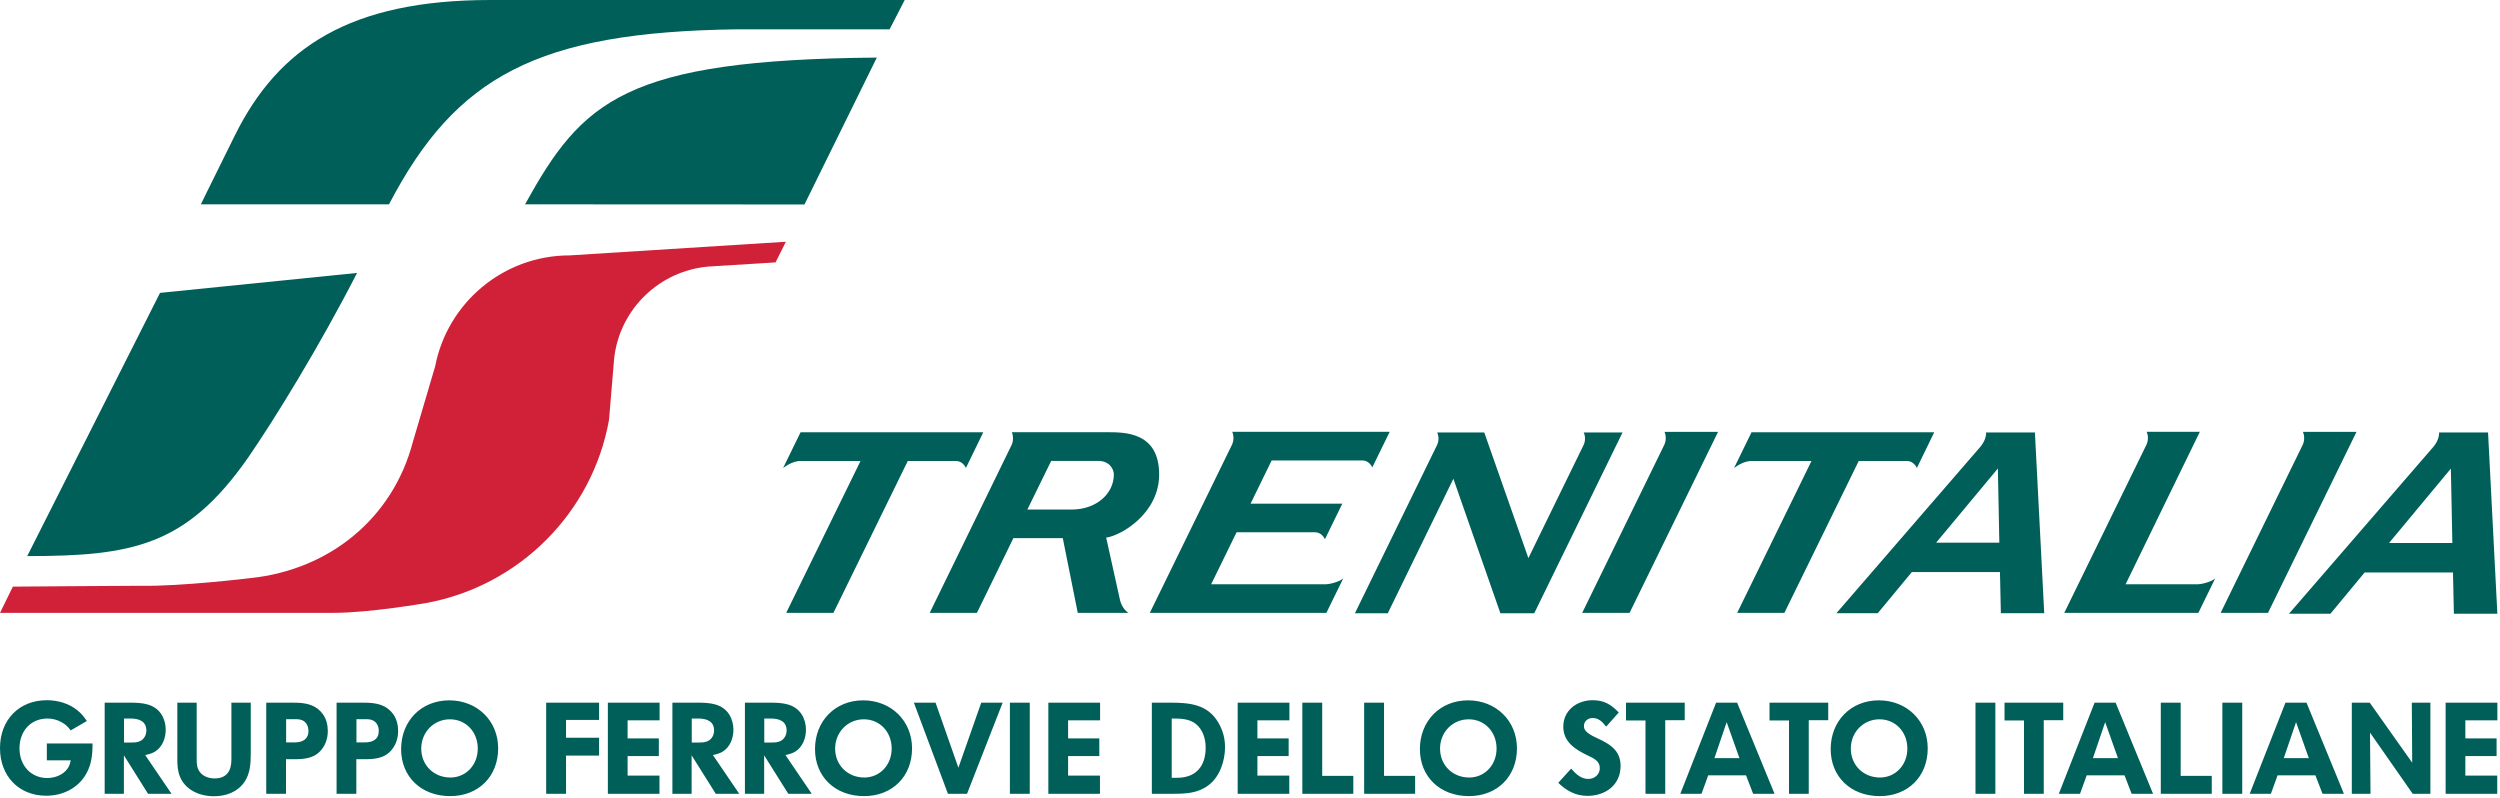
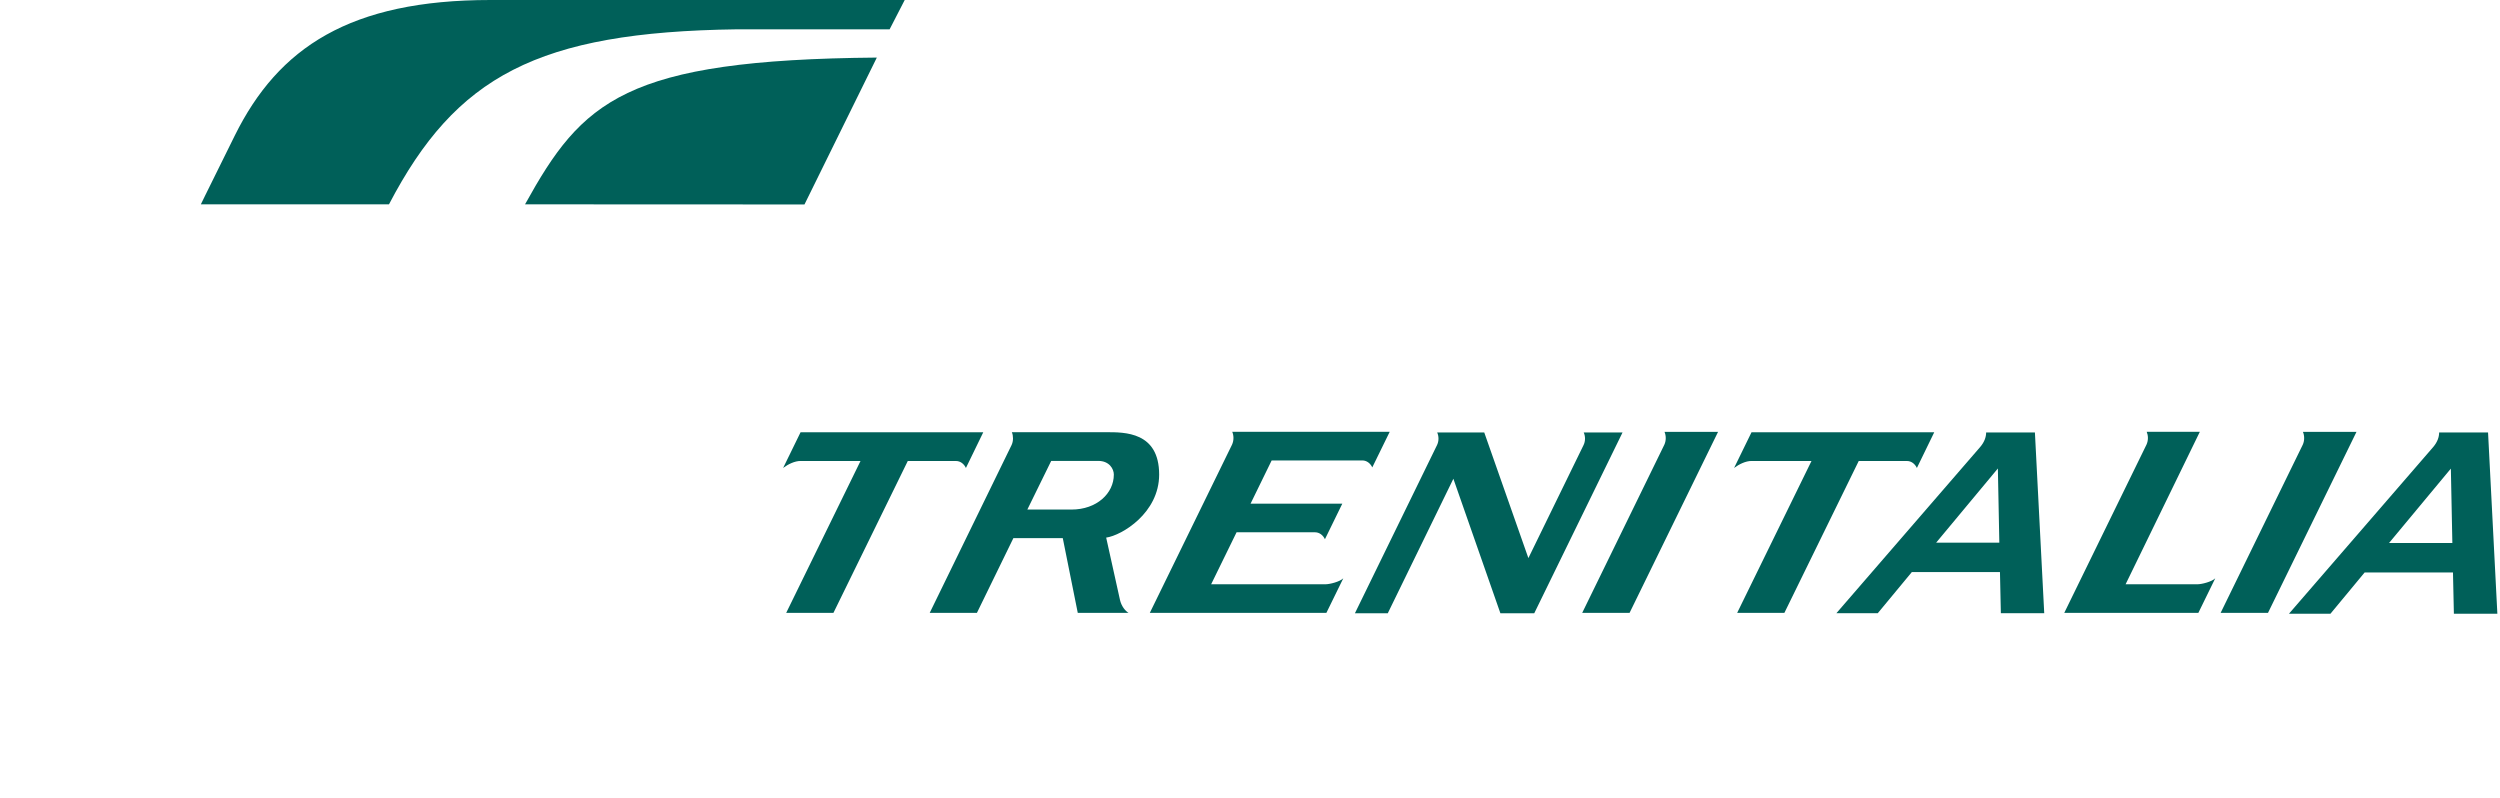
<svg xmlns="http://www.w3.org/2000/svg" width="445px" height="142px" viewBox="0 0 445 142" version="1.1">
  <title>Trenitalia</title>
  <g id="Page-1" stroke="none" stroke-width="1" fill="none" fill-rule="evenodd">
    <g id="Trenitalia">
      <path d="M254.744,81.369 L255.783,79.242 C255.955,78.895 256.05,78.496 256.05,78.068 C256.05,77.678 255.966,77.309 255.822,76.981 L264.197,76.981 L272.052,99.342 L281.865,79.242 C282.037,78.895 282.132,78.496 282.132,78.068 C282.132,77.678 282.05,77.309 281.902,76.979 L288.812,76.979 L273.097,109.16 L267.07,109.16 L258.701,85.219 L247.025,109.16 L241.175,109.16 L254.744,81.369 Z M425.248,96.654 L436.253,83.412 L436.519,96.654 L425.248,96.654 Z M434.166,76.981 C434.166,77.77 433.88,78.672 433.097,79.588 L407.431,109.25 L414.816,109.25 L420.904,101.9 L436.63,101.9 L436.791,109.25 L444.531,109.25 L442.873,76.979 L434.166,76.981 Z M344.638,96.59 L355.621,83.389 L355.88,96.59 L344.638,96.59 Z M353.533,76.979 C353.533,77.762 353.248,78.66 352.466,79.576 L326.882,109.145 L334.248,109.145 L340.312,101.822 L355.994,101.822 L356.152,109.145 L363.873,109.145 L362.214,76.973 L353.533,76.979 Z M311.773,76.938 L344.298,76.938 L341.207,83.297 C340.861,82.559 340.205,82.059 339.455,82.059 L330.857,82.053 L317.621,109.09 L309.216,109.09 L322.447,82.053 L311.753,82.053 C310.755,82.053 309.558,82.617 308.667,83.297 L311.773,76.938 Z M409.921,76.873 C410.062,77.205 410.14,77.58 410.14,77.981 C410.14,78.408 410.052,78.811 409.89,79.164 L395.273,109.09 L403.703,109.09 L419.455,76.873 L409.921,76.873 Z M296.285,76.873 C296.423,77.205 296.503,77.58 296.503,77.981 C296.503,78.408 296.412,78.811 296.25,79.164 L281.632,109.09 L290.064,109.09 L305.814,76.873 L296.285,76.873 Z M198.262,84.475 C198.262,83.477 197.466,82.041 195.495,82.041 L187.115,82.041 L182.866,90.701 L190.73,90.701 C195.216,90.701 198.262,87.826 198.262,84.475 Z M165.489,109.09 L180.061,79.219 C180.224,78.867 180.314,78.467 180.314,78.039 C180.314,77.641 180.251,77.264 180.111,76.934 L196.92,76.932 C200.169,76.932 206.329,76.846 206.329,84.475 C206.329,91.305 199.698,95.303 196.899,95.695 L199.35,106.758 C199.612,107.941 200.33,108.764 200.875,109.09 L191.842,109.09 L189.174,95.783 L180.384,95.783 L173.893,109.09 L165.482,109.09 L165.489,109.09 Z M394.316,102.939 L391.308,109.09 L367.439,109.09 L382.08,79.135 C382.236,78.785 382.33,78.385 382.33,77.961 C382.33,77.565 382.251,77.191 382.115,76.861 L391.57,76.861 L378.359,103.996 L391.109,104.002 C391.919,104.002 393.673,103.559 394.316,102.939 Z M239.107,102.939 L236.097,109.09 L204.668,109.09 L219.308,79.135 C219.463,78.785 219.557,78.385 219.557,77.961 C219.557,77.565 219.478,77.191 219.339,76.861 L247.367,76.861 L244.267,83.197 C243.921,82.459 243.263,81.959 242.507,81.959 L226.355,81.959 L222.602,89.647 L238.933,89.647 L235.839,95.981 C235.494,95.242 234.835,94.748 234.082,94.748 L220.109,94.748 L215.585,103.996 L235.896,104.002 C236.707,104.002 238.46,103.559 239.107,102.939 Z M142.503,76.938 L175.025,76.938 L171.935,83.297 C171.586,82.559 170.933,82.059 170.181,82.059 L161.585,82.059 L148.352,109.09 L139.943,109.09 L153.174,82.053 L142.481,82.053 C141.485,82.053 140.286,82.617 139.396,83.297 L142.503,76.938 L142.503,76.938 Z" id="Fill-1" fill="#006059" />
-       <path d="M44.635,134.102 L44.635,125.074 L41.189,125.074 L41.189,135.205 C41.189,137.203 40.362,138.559 38.204,138.559 C37.238,138.559 36.181,138.236 35.584,137.432 C35.032,136.697 35.01,135.963 35.01,135.09 L35.01,125.074 L31.564,125.074 L31.564,135.205 C31.564,136.215 31.633,137.227 32.001,138.168 C32.943,140.625 35.562,141.732 38.065,141.732 C40.178,141.732 42.246,141.016 43.486,139.225 C44.544,137.709 44.635,135.871 44.635,134.102 Z M26.051,130.014 C26.051,130.404 25.959,130.816 25.752,131.162 C25.201,132.08 24.306,132.172 23.341,132.172 L22.077,132.172 L22.077,127.9 L23.271,127.9 C24.695,127.9 26.051,128.359 26.051,130.014 Z M30.531,141.293 L25.844,134.4 C26.464,134.262 27.107,134.102 27.636,133.758 C28.922,132.93 29.497,131.369 29.497,129.875 C29.497,128.934 29.245,127.969 28.739,127.164 C27.499,125.234 25.27,125.074 23.18,125.074 L18.631,125.074 L18.631,141.293 L22.054,141.293 L22.054,134.447 L26.35,141.293 L30.531,141.293 Z M54.905,130.104 C54.905,131.598 53.825,132.148 52.469,132.148 L50.93,132.148 L50.93,128.014 L52.4,128.014 C52.768,128.014 53.136,128.014 53.503,128.105 C54.444,128.336 54.905,129.186 54.905,130.104 Z M58.35,130.127 C58.35,129.072 58.097,127.969 57.454,127.096 C56.375,125.625 54.858,125.189 53.113,125.096 C52.79,125.074 52.446,125.074 52.125,125.074 L47.392,125.074 L47.392,141.293 L50.907,141.293 L50.907,135.137 L52.583,135.137 C54.123,135.137 55.732,134.951 56.857,133.85 C57.868,132.861 58.35,131.529 58.35,130.127 Z M140.016,130.014 C140.016,130.404 139.923,130.816 139.716,131.162 C139.165,132.08 138.27,132.172 137.305,132.172 L136.041,132.172 L136.041,127.9 L137.236,127.9 C138.66,127.9 140.016,128.359 140.016,130.014 Z M144.495,141.293 L139.809,134.4 C140.429,134.262 141.072,134.102 141.6,133.758 C142.887,132.93 143.461,131.369 143.461,129.875 C143.461,128.934 143.208,127.969 142.703,127.164 C141.462,125.234 139.234,125.074 137.144,125.074 L132.596,125.074 L132.596,141.293 L136.019,141.293 L136.019,134.447 L140.314,141.293 L144.495,141.293 Z M127.105,130.014 C127.105,130.404 127.013,130.816 126.807,131.162 C126.256,132.08 125.359,132.172 124.395,132.172 L123.131,132.172 L123.131,127.9 L124.326,127.9 C125.75,127.9 127.105,128.359 127.105,130.014 Z M131.585,141.293 L126.898,134.4 C127.519,134.262 128.162,134.102 128.691,133.758 C129.977,132.93 130.551,131.369 130.551,129.875 C130.551,128.934 130.298,127.969 129.793,127.164 C128.552,125.234 126.324,125.074 124.234,125.074 L119.686,125.074 L119.686,141.293 L123.108,141.293 L123.108,134.447 L127.404,141.293 L131.585,141.293 Z M117.41,128.221 L117.41,125.074 L108.199,125.074 L108.199,141.293 L117.388,141.293 L117.388,138.053 L111.714,138.053 L111.714,134.584 L117.273,134.584 L117.273,131.438 L111.714,131.438 L111.714,128.221 L117.41,128.221 Z M106.637,134.492 L106.637,131.322 L100.755,131.322 L100.755,128.152 L106.637,128.152 L106.637,125.074 L97.218,125.074 L97.218,141.293 L100.755,141.293 L100.755,134.492 L106.637,134.492 Z M85.043,133.252 C85.043,136.17 82.93,138.398 80.173,138.398 C77.21,138.398 74.981,136.193 74.981,133.252 C74.981,130.334 77.21,128.037 80.081,128.037 C82.93,128.037 85.043,130.266 85.043,133.252 Z M88.673,133.205 C88.673,128.313 84.951,124.66 79.966,124.66 C75.004,124.66 71.397,128.313 71.397,133.344 C71.397,138.26 74.981,141.709 80.127,141.709 C85.158,141.709 88.673,138.213 88.673,133.205 Z M67.423,130.104 C67.423,131.598 66.344,132.148 64.988,132.148 L63.449,132.148 L63.449,128.014 L64.919,128.014 C65.287,128.014 65.655,128.014 66.022,128.105 C66.963,128.336 67.423,129.186 67.423,130.104 Z M70.869,130.127 C70.869,129.072 70.616,127.969 69.973,127.096 C68.894,125.625 67.377,125.189 65.631,125.096 C65.31,125.074 64.965,125.074 64.644,125.074 L59.911,125.074 L59.911,141.293 L63.426,141.293 L63.426,135.137 L65.103,135.137 C66.642,135.137 68.251,134.951 69.376,133.85 C70.387,132.861 70.869,131.529 70.869,130.127 Z M158.716,133.252 C158.716,136.17 156.603,138.398 153.847,138.398 C150.883,138.398 148.655,136.193 148.655,133.252 C148.655,130.334 150.883,128.037 153.755,128.037 C156.603,128.037 158.716,130.266 158.716,133.252 Z M162.346,133.205 C162.346,128.313 158.625,124.66 153.64,124.66 C148.678,124.66 145.071,128.313 145.071,133.344 C145.071,138.26 148.655,141.709 153.8,141.709 C158.831,141.709 162.346,138.213 162.346,133.205 Z M178.474,125.074 L174.66,125.074 L170.594,136.652 L166.528,125.074 L162.669,125.074 L168.732,141.293 L172.133,141.293 L178.474,125.074 Z M179.76,141.293 L183.297,141.293 L183.297,125.074 L179.76,125.074 L179.76,141.293 Z M195.817,128.221 L195.817,125.074 L186.605,125.074 L186.605,141.293 L195.794,141.293 L195.794,138.053 L190.121,138.053 L190.121,134.584 L195.68,134.584 L195.68,131.438 L190.121,131.438 L190.121,128.221 L195.817,128.221 Z M240.888,141.293 L240.888,138.1 L235.353,138.1 L235.353,125.074 L231.814,125.074 L231.814,141.293 L240.888,141.293 Z M229.517,128.221 L229.517,125.074 L220.306,125.074 L220.306,141.293 L229.494,141.293 L229.494,138.053 L223.82,138.053 L223.82,134.584 L229.38,134.584 L229.38,131.438 L223.82,131.438 L223.82,128.221 L229.517,128.221 Z M214.608,133.092 C214.608,136.354 212.908,138.443 209.532,138.443 L208.566,138.443 L208.566,127.9 L209.049,127.9 C210.358,127.9 211.806,128.014 212.862,128.865 C214.126,129.875 214.608,131.529 214.608,133.092 Z M218.054,132.998 C218.054,131.391 217.664,129.988 216.86,128.611 C214.953,125.35 211.736,125.074 208.314,125.074 L205.028,125.074 L205.028,141.293 L208.819,141.293 C211.117,141.293 213.23,141.199 215.137,139.754 C217.135,138.236 218.054,135.434 218.054,132.998 Z M251.892,141.293 L251.892,138.1 L246.357,138.1 L246.357,125.074 L242.818,125.074 L242.818,141.293 L251.892,141.293 Z M288.464,136.33 C288.464,131.275 281.941,131.758 281.941,129.232 C281.941,128.381 282.652,127.807 283.48,127.807 C284.582,127.807 285.271,128.52 285.892,129.348 L288.142,126.82 C286.765,125.395 285.548,124.637 283.48,124.637 C280.724,124.637 278.265,126.43 278.265,129.348 C278.265,132.104 280.447,133.436 282.652,134.492 C283.158,134.723 283.708,134.975 284.123,135.342 C284.537,135.709 284.765,136.146 284.765,136.721 C284.765,137.869 283.824,138.65 282.722,138.65 C281.39,138.65 280.494,137.754 279.667,136.813 L277.369,139.34 C278.839,140.764 280.47,141.664 282.562,141.664 C285.777,141.664 288.464,139.73 288.464,136.33 Z M266.388,133.252 C266.388,136.17 264.275,138.398 261.519,138.398 C258.554,138.398 256.328,136.193 256.328,133.252 C256.328,130.334 258.554,128.037 261.427,128.037 C264.275,128.037 266.388,130.266 266.388,133.252 Z M270.019,133.205 C270.019,128.313 266.296,124.66 261.312,124.66 C256.349,124.66 252.742,128.313 252.742,133.344 C252.742,138.26 256.328,141.709 261.472,141.709 C266.503,141.709 270.019,138.213 270.019,133.205 Z M299.882,128.199 L299.882,125.074 L289.429,125.074 L289.429,128.244 L292.898,128.244 L292.898,141.293 L296.414,141.293 L296.414,128.199 L299.882,128.199 Z M309.621,134.951 L305.166,134.951 L307.347,128.543 L309.621,134.951 Z M315.871,141.293 L309.208,125.074 L305.464,125.074 L299.097,141.293 L302.869,141.293 L304.062,138.008 L310.792,138.008 L312.056,141.293 L315.871,141.293 Z M325.425,128.199 L325.425,125.074 L314.974,125.074 L314.974,128.244 L318.443,128.244 L318.443,141.293 L321.958,141.293 L321.958,128.199 L325.425,128.199 Z M351.636,141.293 L355.175,141.293 L355.175,125.074 L351.636,125.074 L351.636,141.293 Z M339.507,133.252 C339.507,136.17 337.394,138.398 334.638,138.398 C331.673,138.398 329.445,136.193 329.445,133.252 C329.445,130.334 331.673,128.037 334.544,128.037 C337.394,128.037 339.507,130.266 339.507,133.252 Z M343.136,133.205 C343.136,128.313 339.416,124.66 334.431,124.66 C329.468,124.66 325.861,128.313 325.861,133.344 C325.861,138.26 329.445,141.709 334.591,141.709 C339.623,141.709 343.136,138.213 343.136,133.205 Z M367.255,128.199 L367.255,125.074 L356.804,125.074 L356.804,128.244 L360.271,128.244 L360.271,141.293 L363.789,141.293 L363.789,128.199 L367.255,128.199 Z M432.611,141.293 L432.611,125.074 L429.302,125.074 L429.371,135.756 L421.814,125.074 L418.621,125.074 L418.621,141.293 L421.951,141.293 L421.861,130.404 L429.462,141.293 L432.611,141.293 Z M410.97,134.951 L406.513,134.951 L408.697,128.543 L410.97,134.951 Z M417.218,141.293 L410.558,125.074 L406.812,125.074 L400.445,141.293 L404.216,141.293 L405.412,138.008 L412.142,138.008 L413.406,141.293 L417.218,141.293 Z M395.58,141.293 L399.117,141.293 L399.117,125.074 L395.58,125.074 L395.58,141.293 Z M393.695,141.293 L393.695,138.1 L388.16,138.1 L388.16,125.074 L384.621,125.074 L384.621,141.293 L393.695,141.293 Z M376.996,134.951 L372.539,134.951 L374.72,128.543 L376.996,134.951 Z M383.244,141.293 L376.582,125.074 L372.837,125.074 L366.47,141.293 L370.242,141.293 L371.435,138.008 L378.166,138.008 L379.429,141.293 L383.244,141.293 Z M444.531,128.221 L444.531,125.074 L435.32,125.074 L435.32,141.293 L444.507,141.293 L444.507,138.053 L438.833,138.053 L438.833,134.584 L444.394,134.584 L444.394,131.438 L438.833,131.438 L438.833,128.221 L444.531,128.221 Z M16.472,132.494 L16.472,132.332 L8.339,132.332 L8.339,135.342 L12.589,135.342 C12.429,136.1 12.314,136.398 11.969,136.881 C11.257,137.869 9.856,138.488 8.409,138.488 C5.537,138.488 3.47,136.285 3.47,133.205 C3.47,130.082 5.514,127.9 8.432,127.9 C9.327,127.9 10.154,128.105 10.935,128.543 C11.67,128.957 11.992,129.232 12.589,130.014 L15.461,128.336 C14.749,127.324 14.45,126.98 13.738,126.406 C12.359,125.279 10.407,124.637 8.339,124.637 C3.4,124.637 0,128.129 0,133.16 C0,138.168 3.377,141.641 8.225,141.641 C11.44,141.641 14.197,140.053 15.506,137.432 C16.196,136.078 16.472,134.607 16.472,132.494 L16.472,132.494 Z" id="Fill-2" fill="#006059" />
-       <path d="M63.556,48.581 L28.484,52.131 L4.844,98.986 C23.54,98.986 33.137,97.17 44.072,81.588 C48.688,74.922 56.87,61.654 63.556,48.581" id="Fill-3" fill="#006059" />
      <path d="M158.352,5.22 L161.039,0 C161.039,0 110.568,0 87.313,0 C62.315,0 49.561,8.453 41.801,24.114 C35.733,36.365 35.752,36.372 35.752,36.372 L69.239,36.372 C81.15,13.568 95.659,5.705 131.137,5.22 L158.352,5.22" id="Fill-4" fill="#006059" />
      <path d="M156.076,10.248 C111.118,10.638 103.639,17.959 93.456,36.372 L143.196,36.394 L156.076,10.248" id="Fill-5" fill="#006059" />
-       <path d="M108.406,74.729 C105.453,91.277 92.389,104.338 75.81,107.348 C75.81,107.348 65.889,109.082 59.377,109.088 C52.866,109.092 0,109.088 0,109.088 L2.291,104.42 C2.291,104.42 22.398,104.266 25.094,104.266 C32.029,104.42 44.588,102.904 44.588,102.904 C58.77,101.406 69.923,92.17 73.468,78.738 L77.463,65.19 C79.632,53.955 89.533,45.459 101.419,45.459 L139.888,43.029 L138.047,46.709 L126.199,47.44 C117.384,48.157 110.315,55.027 109.326,63.738 L108.406,74.729" id="Fill-6" fill="#D02139" />
    </g>
  </g>
</svg>